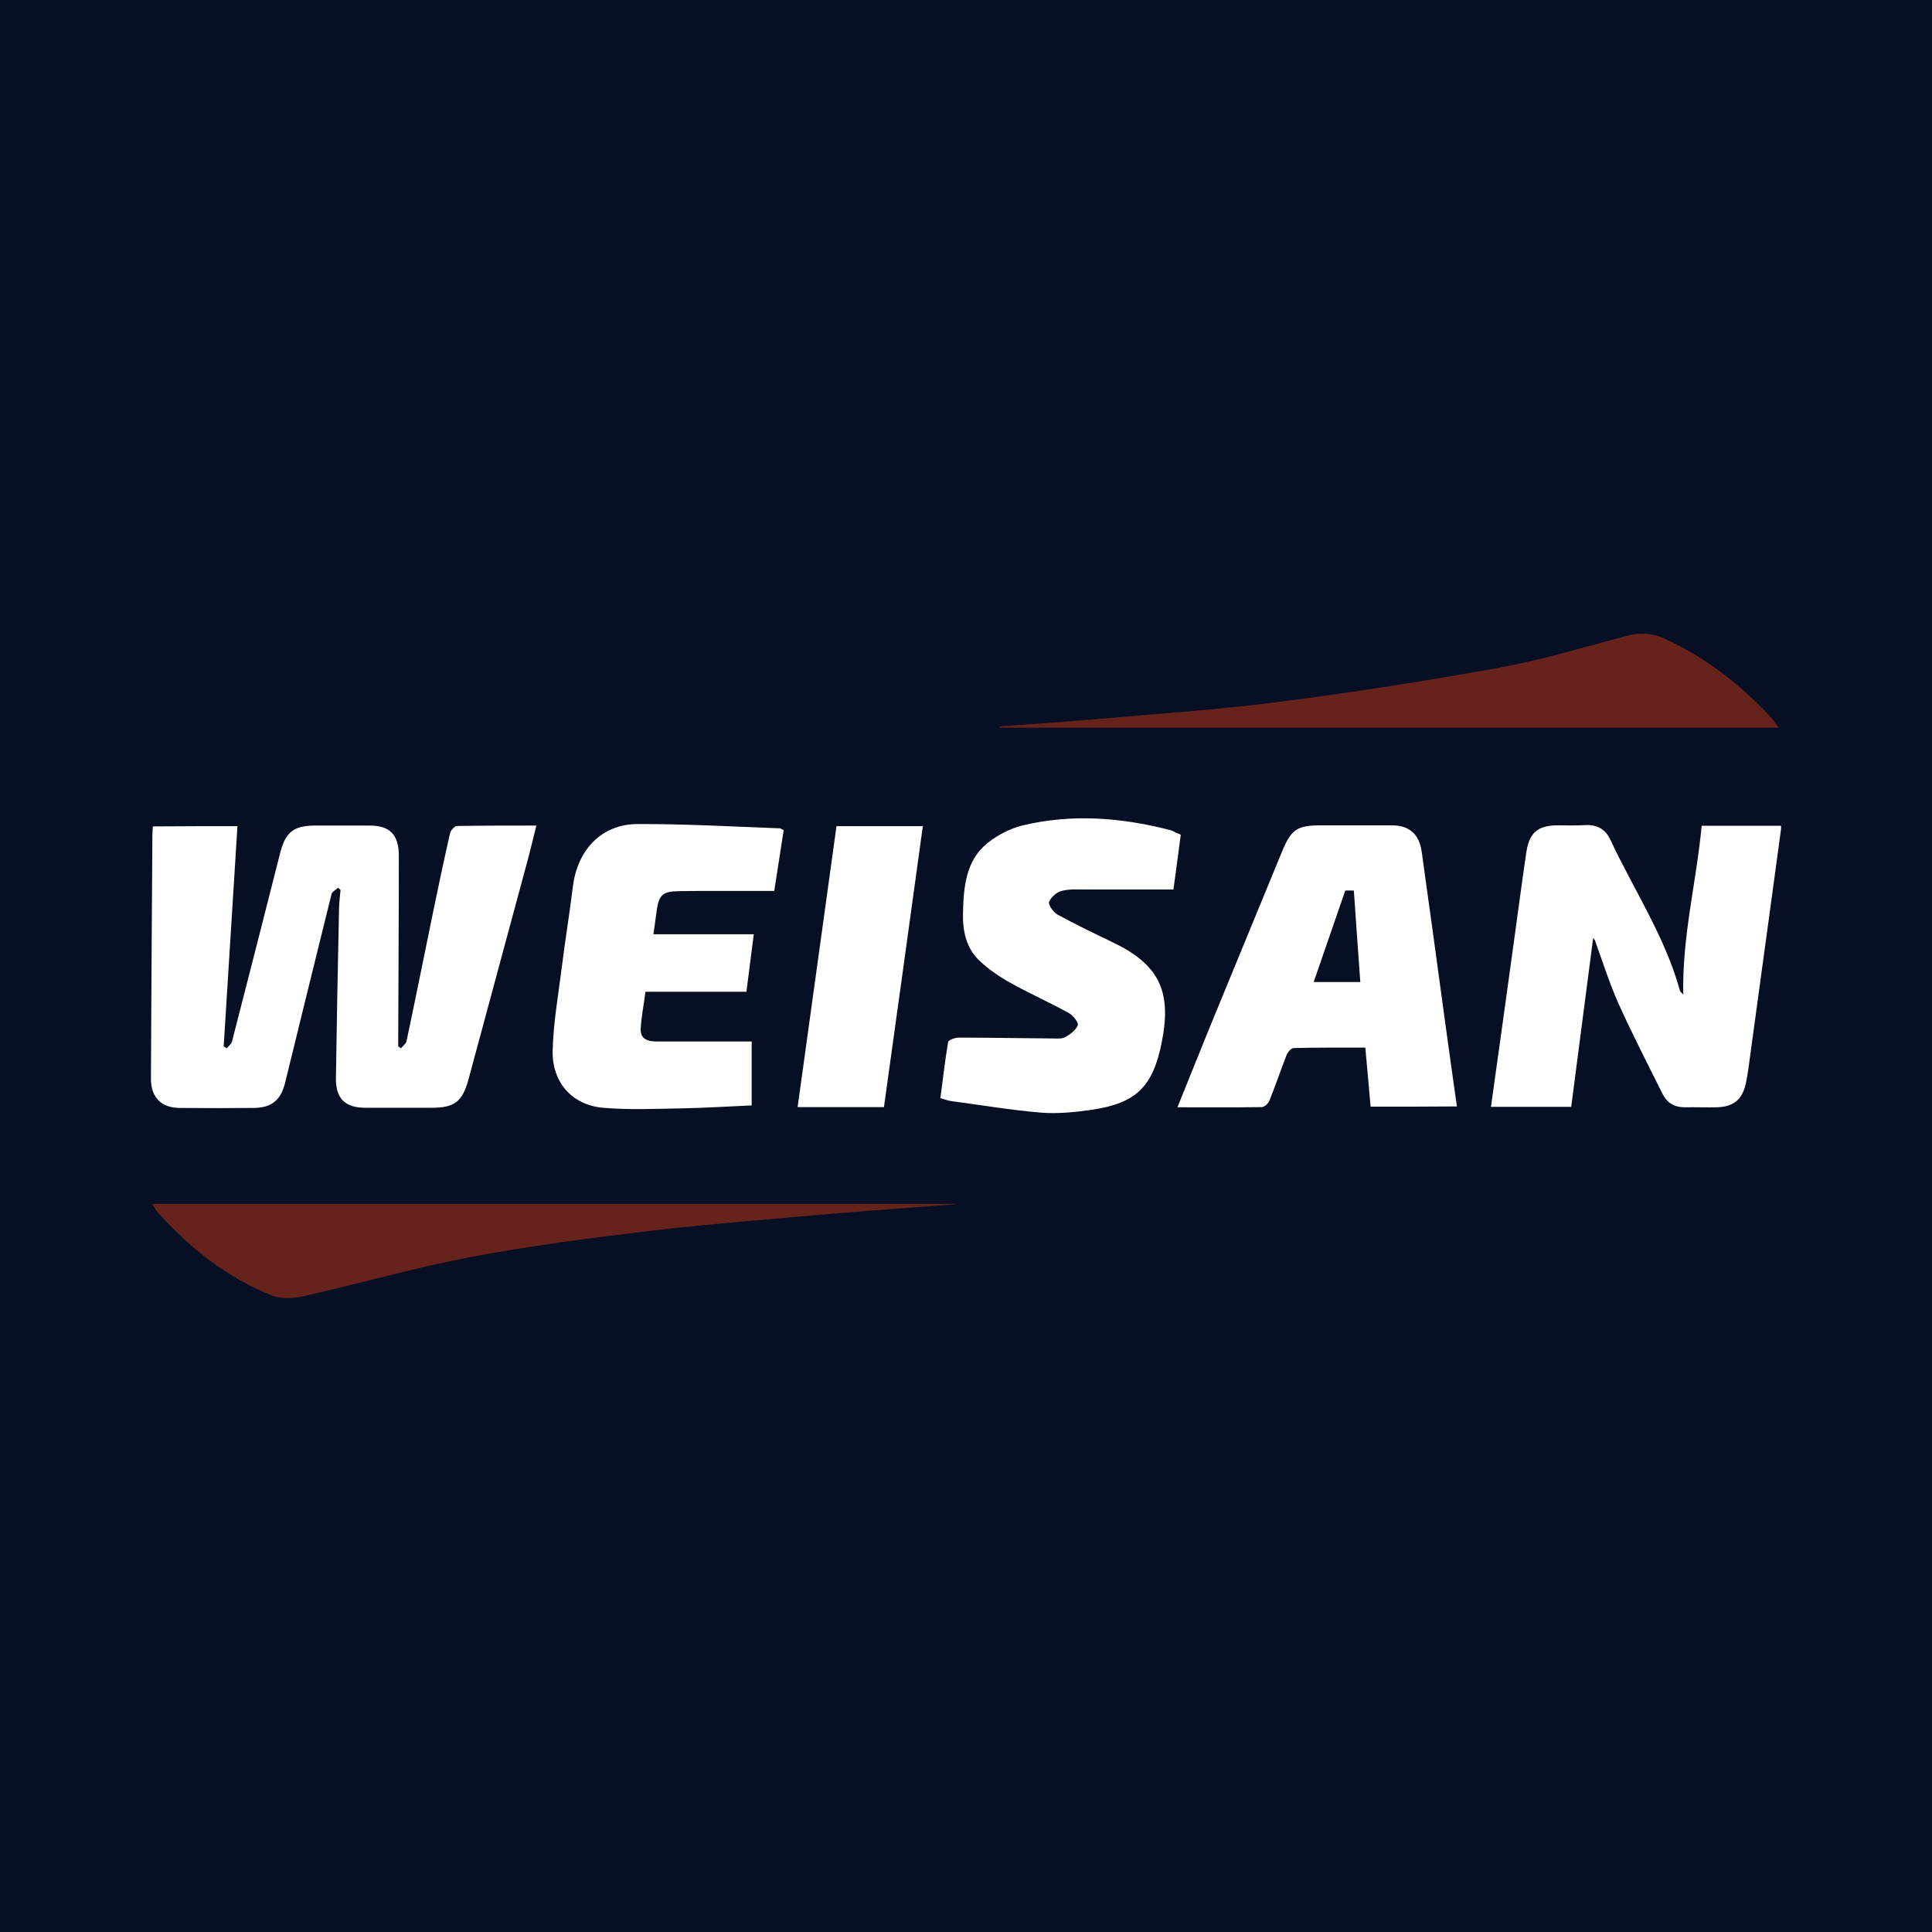
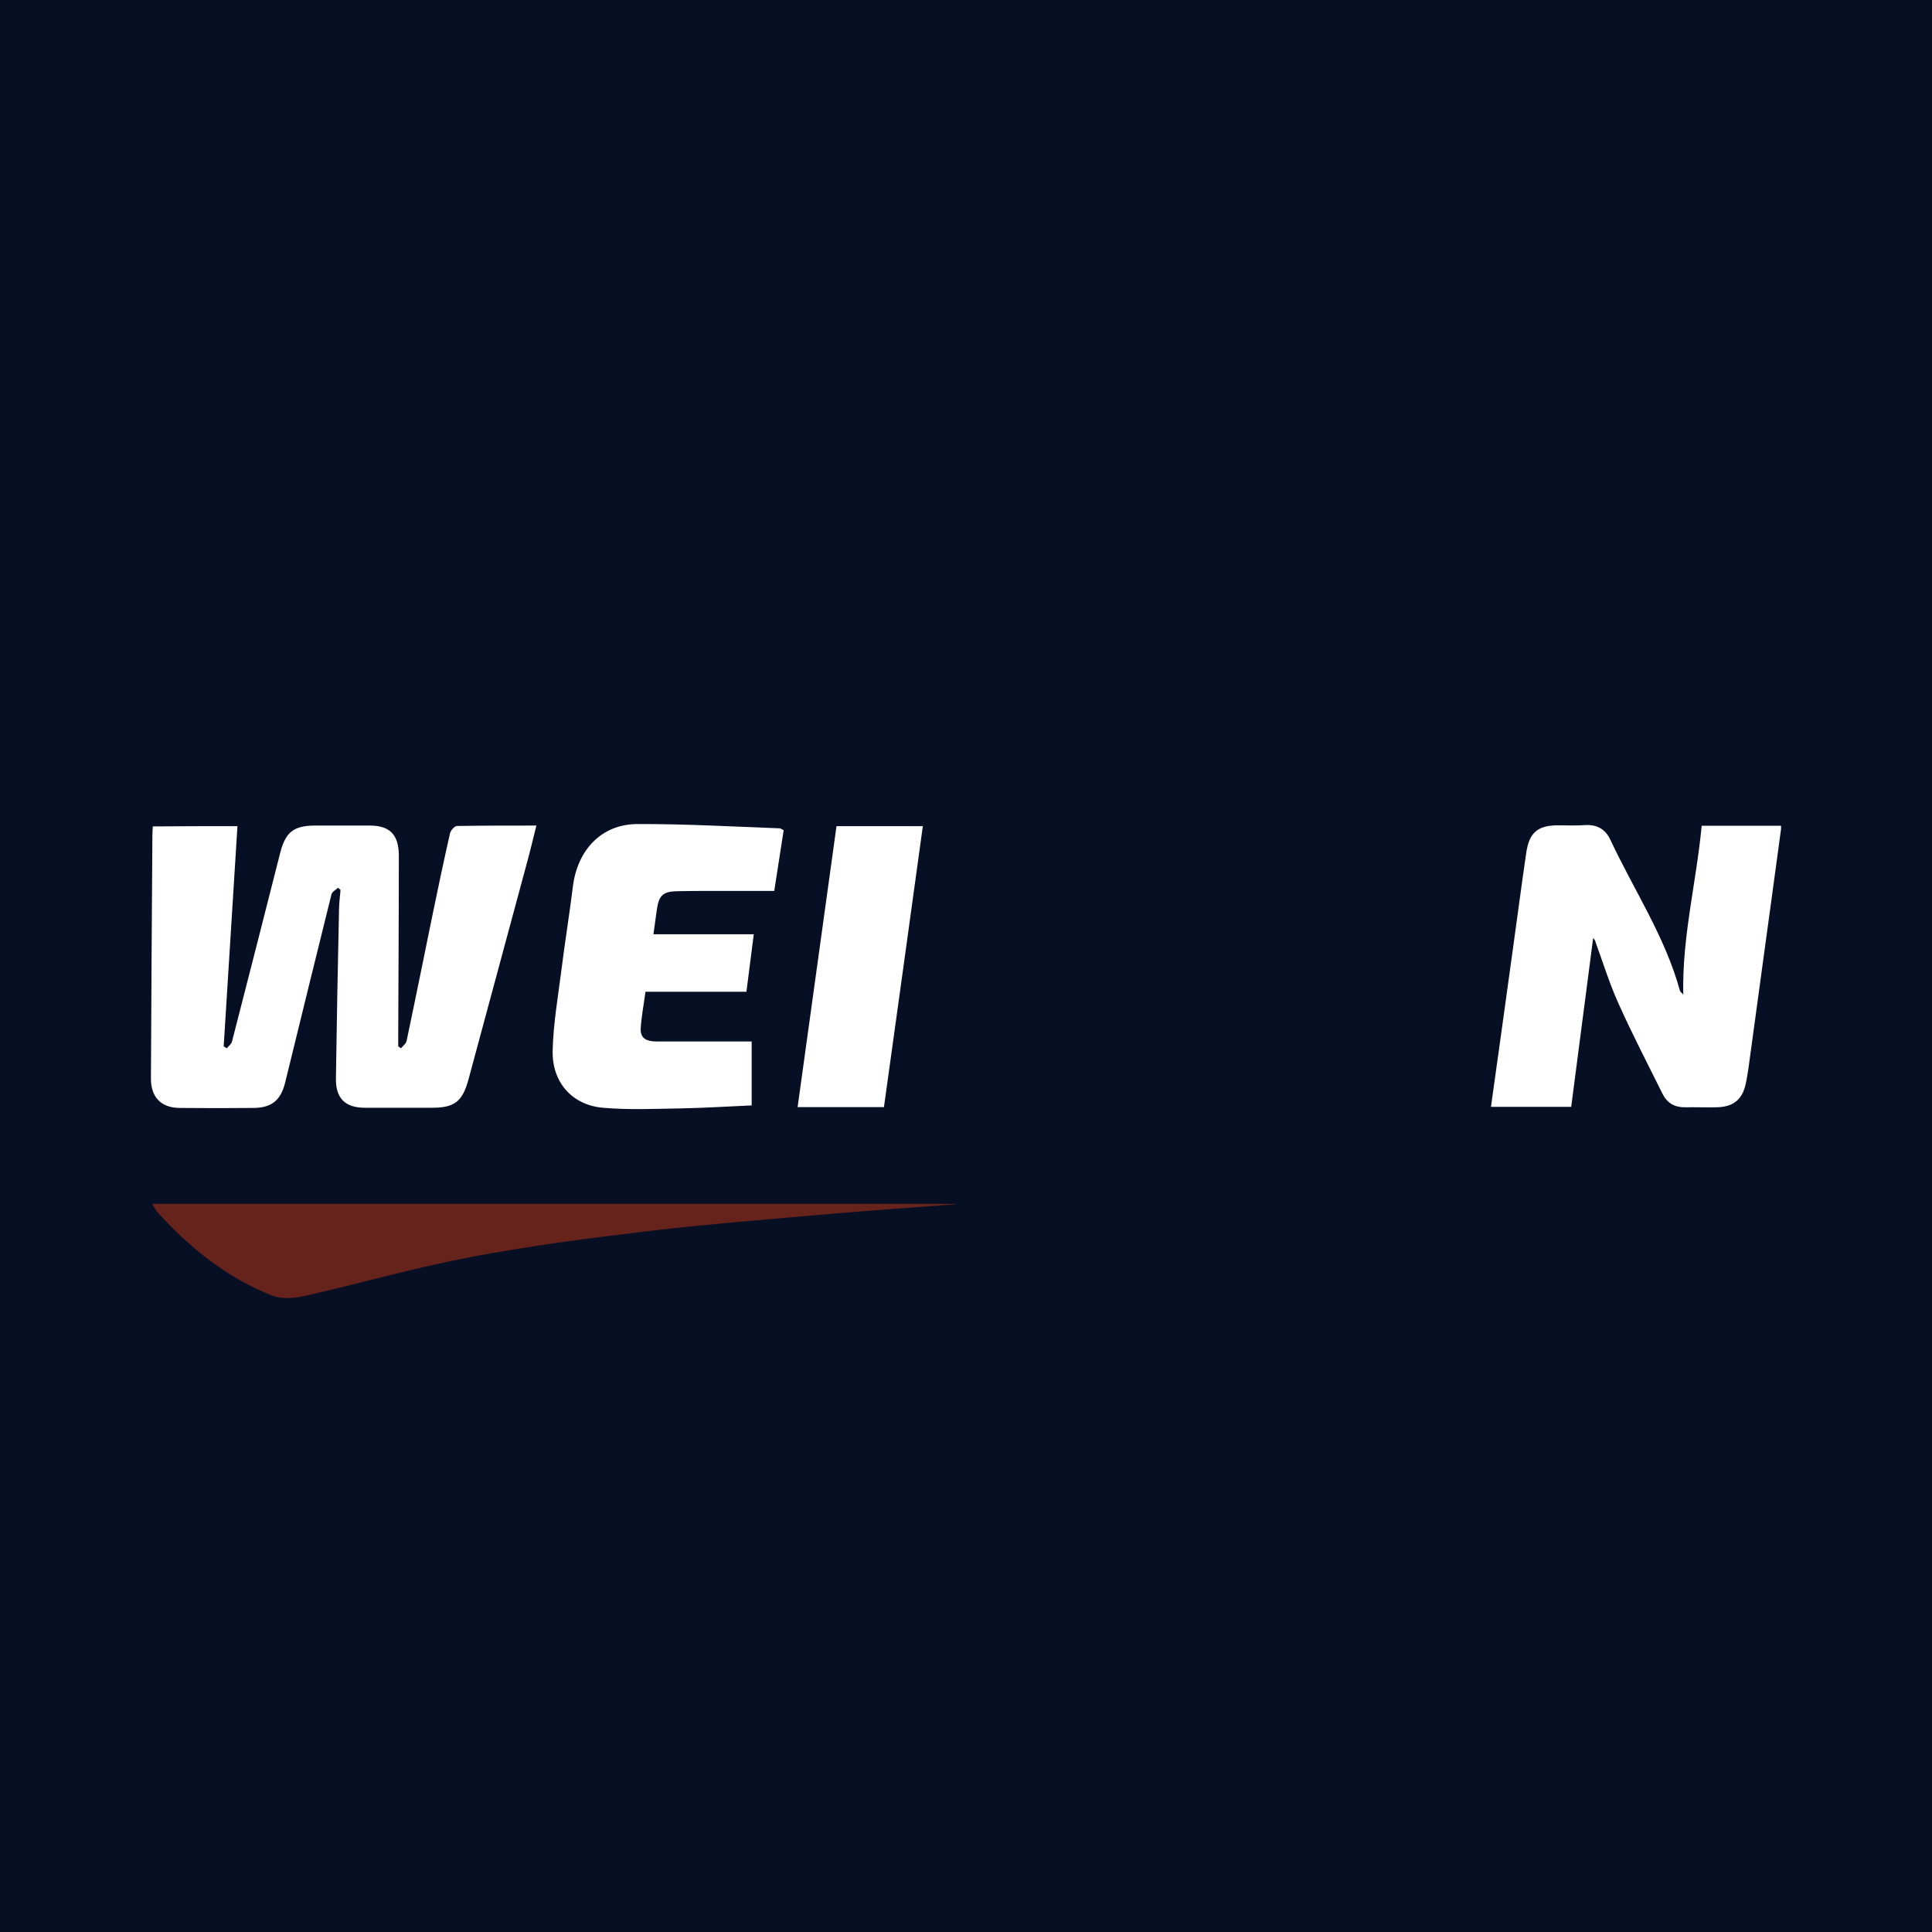
<svg xmlns="http://www.w3.org/2000/svg" width="32" height="32" viewBox="0 0 32 32" fill="none">
  <rect width="32" height="32" fill="#070F25" />
  <g clip-path="url(#clip0_398_48)">
    <path d="M3.933 13.684C3.857 14.909 3.781 16.12 3.705 17.331C3.722 17.341 3.74 17.352 3.757 17.363C3.788 17.324 3.833 17.292 3.843 17.25C4.113 16.205 4.377 15.163 4.643 14.118C4.73 13.783 4.865 13.677 5.207 13.674C5.512 13.674 5.82 13.674 6.125 13.674C6.457 13.674 6.606 13.825 6.606 14.175C6.606 15.17 6.599 16.162 6.596 17.158C6.596 17.214 6.596 17.274 6.596 17.331C6.61 17.341 6.627 17.352 6.641 17.363C6.672 17.324 6.724 17.288 6.734 17.243C6.883 16.537 7.025 15.831 7.17 15.124C7.26 14.683 7.354 14.242 7.454 13.801C7.465 13.755 7.527 13.684 7.565 13.681C7.998 13.674 8.427 13.674 8.884 13.674C8.829 13.896 8.78 14.101 8.725 14.302C8.403 15.495 8.081 16.688 7.759 17.881C7.659 18.245 7.53 18.348 7.153 18.348C6.783 18.348 6.416 18.348 6.045 18.348C5.713 18.348 5.557 18.189 5.564 17.853C5.578 16.911 5.595 15.972 5.616 15.033C5.619 14.934 5.633 14.835 5.64 14.74C5.626 14.729 5.612 14.715 5.599 14.704C5.561 14.74 5.502 14.768 5.491 14.81C5.232 15.848 4.979 16.89 4.723 17.931C4.65 18.227 4.494 18.351 4.193 18.351C3.788 18.355 3.386 18.355 2.981 18.351C2.67 18.351 2.497 18.174 2.5 17.86C2.507 16.519 2.514 15.177 2.524 13.836C2.524 13.79 2.528 13.744 2.531 13.688C2.995 13.684 3.449 13.684 3.933 13.684Z" fill="white" />
    <path d="M26.388 15.534C26.267 16.466 26.145 17.398 26.024 18.333C25.567 18.333 25.138 18.333 24.695 18.333C24.816 17.465 24.937 16.604 25.055 15.742C25.131 15.202 25.2 14.662 25.28 14.122C25.328 13.794 25.467 13.674 25.789 13.67C25.945 13.67 26.101 13.677 26.256 13.666C26.454 13.656 26.592 13.734 26.675 13.914C27.063 14.743 27.579 15.513 27.825 16.409C27.828 16.424 27.845 16.434 27.88 16.473C27.859 15.513 28.098 14.609 28.185 13.677C28.631 13.677 29.061 13.677 29.507 13.677C29.445 14.125 29.386 14.563 29.327 15.004C29.216 15.823 29.102 16.642 28.991 17.465C28.971 17.62 28.95 17.779 28.919 17.934C28.863 18.21 28.714 18.333 28.437 18.34C28.264 18.344 28.091 18.337 27.918 18.34C27.745 18.344 27.617 18.277 27.537 18.118C27.291 17.62 27.035 17.13 26.807 16.621C26.654 16.282 26.544 15.922 26.416 15.573C26.402 15.555 26.388 15.537 26.388 15.534Z" fill="white" />
-     <path d="M22.701 18.33C22.673 18.005 22.645 17.684 22.614 17.352C22.209 17.352 21.818 17.349 21.427 17.359C21.385 17.359 21.33 17.426 21.309 17.476C21.212 17.726 21.126 17.98 21.025 18.231C21.008 18.277 20.942 18.337 20.901 18.337C20.44 18.344 19.98 18.34 19.502 18.34C19.717 17.811 19.921 17.296 20.132 16.784C20.495 15.898 20.863 15.011 21.226 14.125C21.385 13.734 21.479 13.67 21.887 13.67C22.275 13.67 22.659 13.67 23.047 13.67C23.345 13.67 23.508 13.815 23.549 14.115C23.681 15.057 23.809 15.996 23.937 16.939C23.999 17.398 24.065 17.857 24.131 18.326C23.656 18.33 23.182 18.33 22.701 18.33ZM21.759 16.265C22.029 16.265 22.279 16.265 22.531 16.265C22.493 15.746 22.459 15.252 22.424 14.75C22.372 14.75 22.317 14.75 22.282 14.75C22.105 15.266 21.932 15.767 21.759 16.265Z" fill="white" />
-     <path d="M19.557 13.825C19.516 14.133 19.478 14.433 19.436 14.733C18.945 14.733 18.474 14.733 18.003 14.733C17.864 14.733 17.723 14.722 17.591 14.754C17.504 14.775 17.407 14.86 17.376 14.938C17.359 14.983 17.445 15.107 17.511 15.146C17.816 15.312 18.128 15.463 18.439 15.612C19.19 15.975 19.409 16.41 19.246 17.243C19.1 17.998 18.827 18.273 18.072 18.383C17.799 18.422 17.518 18.45 17.245 18.429C16.739 18.387 16.241 18.302 15.739 18.235C15.69 18.228 15.642 18.206 15.576 18.189C15.618 17.871 15.652 17.564 15.704 17.26C15.711 17.225 15.818 17.186 15.881 17.186C16.393 17.186 16.905 17.197 17.421 17.2C17.497 17.2 17.581 17.211 17.643 17.179C17.726 17.133 17.819 17.063 17.851 16.982C17.868 16.936 17.774 16.819 17.705 16.78C17.387 16.604 17.051 16.456 16.736 16.279C16.552 16.177 16.369 16.053 16.216 15.905C16.002 15.7 15.943 15.414 15.95 15.128C15.96 14.701 15.992 14.263 16.348 13.97C16.514 13.836 16.722 13.727 16.926 13.674C17.757 13.473 18.584 13.54 19.405 13.755C19.453 13.78 19.498 13.801 19.557 13.825Z" fill="white" />
    <path d="M12.98 13.751C12.928 14.08 12.879 14.408 12.824 14.757C12.623 14.757 12.436 14.757 12.249 14.757C11.91 14.757 11.567 14.754 11.228 14.761C10.979 14.764 10.913 14.828 10.878 15.075C10.861 15.202 10.844 15.326 10.823 15.474C11.38 15.474 11.92 15.474 12.485 15.474C12.443 15.799 12.405 16.106 12.363 16.427C11.813 16.427 11.262 16.427 10.691 16.427C10.664 16.639 10.622 16.84 10.612 17.041C10.605 17.211 10.729 17.25 10.871 17.25C11.345 17.25 11.816 17.25 12.291 17.25C12.346 17.25 12.405 17.25 12.45 17.25C12.45 17.603 12.45 17.942 12.45 18.309C12.052 18.326 11.674 18.351 11.297 18.358C10.861 18.365 10.418 18.386 9.985 18.348C9.473 18.302 9.14 17.924 9.154 17.398C9.164 16.96 9.241 16.522 9.296 16.088C9.355 15.615 9.431 15.149 9.49 14.676C9.566 14.076 9.964 13.652 10.553 13.649C11.342 13.645 12.131 13.691 12.921 13.72C12.931 13.723 12.941 13.73 12.98 13.751Z" fill="white" />
    <path d="M2.521 19.94C6.973 19.94 11.397 19.94 15.825 19.94C15.825 19.943 15.825 19.947 15.825 19.947C15.136 20 14.444 20.046 13.755 20.106C12.755 20.194 11.757 20.271 10.76 20.388C9.77 20.505 8.78 20.635 7.804 20.819C6.876 20.995 5.969 21.256 5.048 21.465C4.875 21.504 4.671 21.521 4.512 21.461C3.767 21.168 3.151 20.677 2.614 20.084C2.58 20.046 2.559 20 2.521 19.94Z" fill="#66231B" />
-     <path d="M16.556 12.032C17.072 11.993 17.587 11.961 18.103 11.916C19.135 11.824 20.174 11.757 21.202 11.623C22.417 11.467 23.629 11.277 24.837 11.058C25.543 10.931 26.235 10.719 26.931 10.535C27.153 10.475 27.364 10.482 27.572 10.578C28.247 10.888 28.828 11.337 29.334 11.884C29.375 11.93 29.407 11.979 29.462 12.053C25.138 12.053 20.852 12.053 16.563 12.053C16.559 12.05 16.559 12.043 16.556 12.032Z" fill="#66231B" />
    <path d="M14.641 18.337C14.171 18.337 13.707 18.337 13.211 18.337C13.426 16.784 13.641 15.238 13.855 13.684C14.333 13.684 14.797 13.684 15.285 13.684C15.071 15.234 14.86 16.773 14.641 18.337Z" fill="white" />
  </g>
  <defs>
    <clipPath id="clip0_398_48">
      <rect width="27" height="11" fill="white" transform="translate(2.5 10.5)" />
    </clipPath>
  </defs>
</svg>